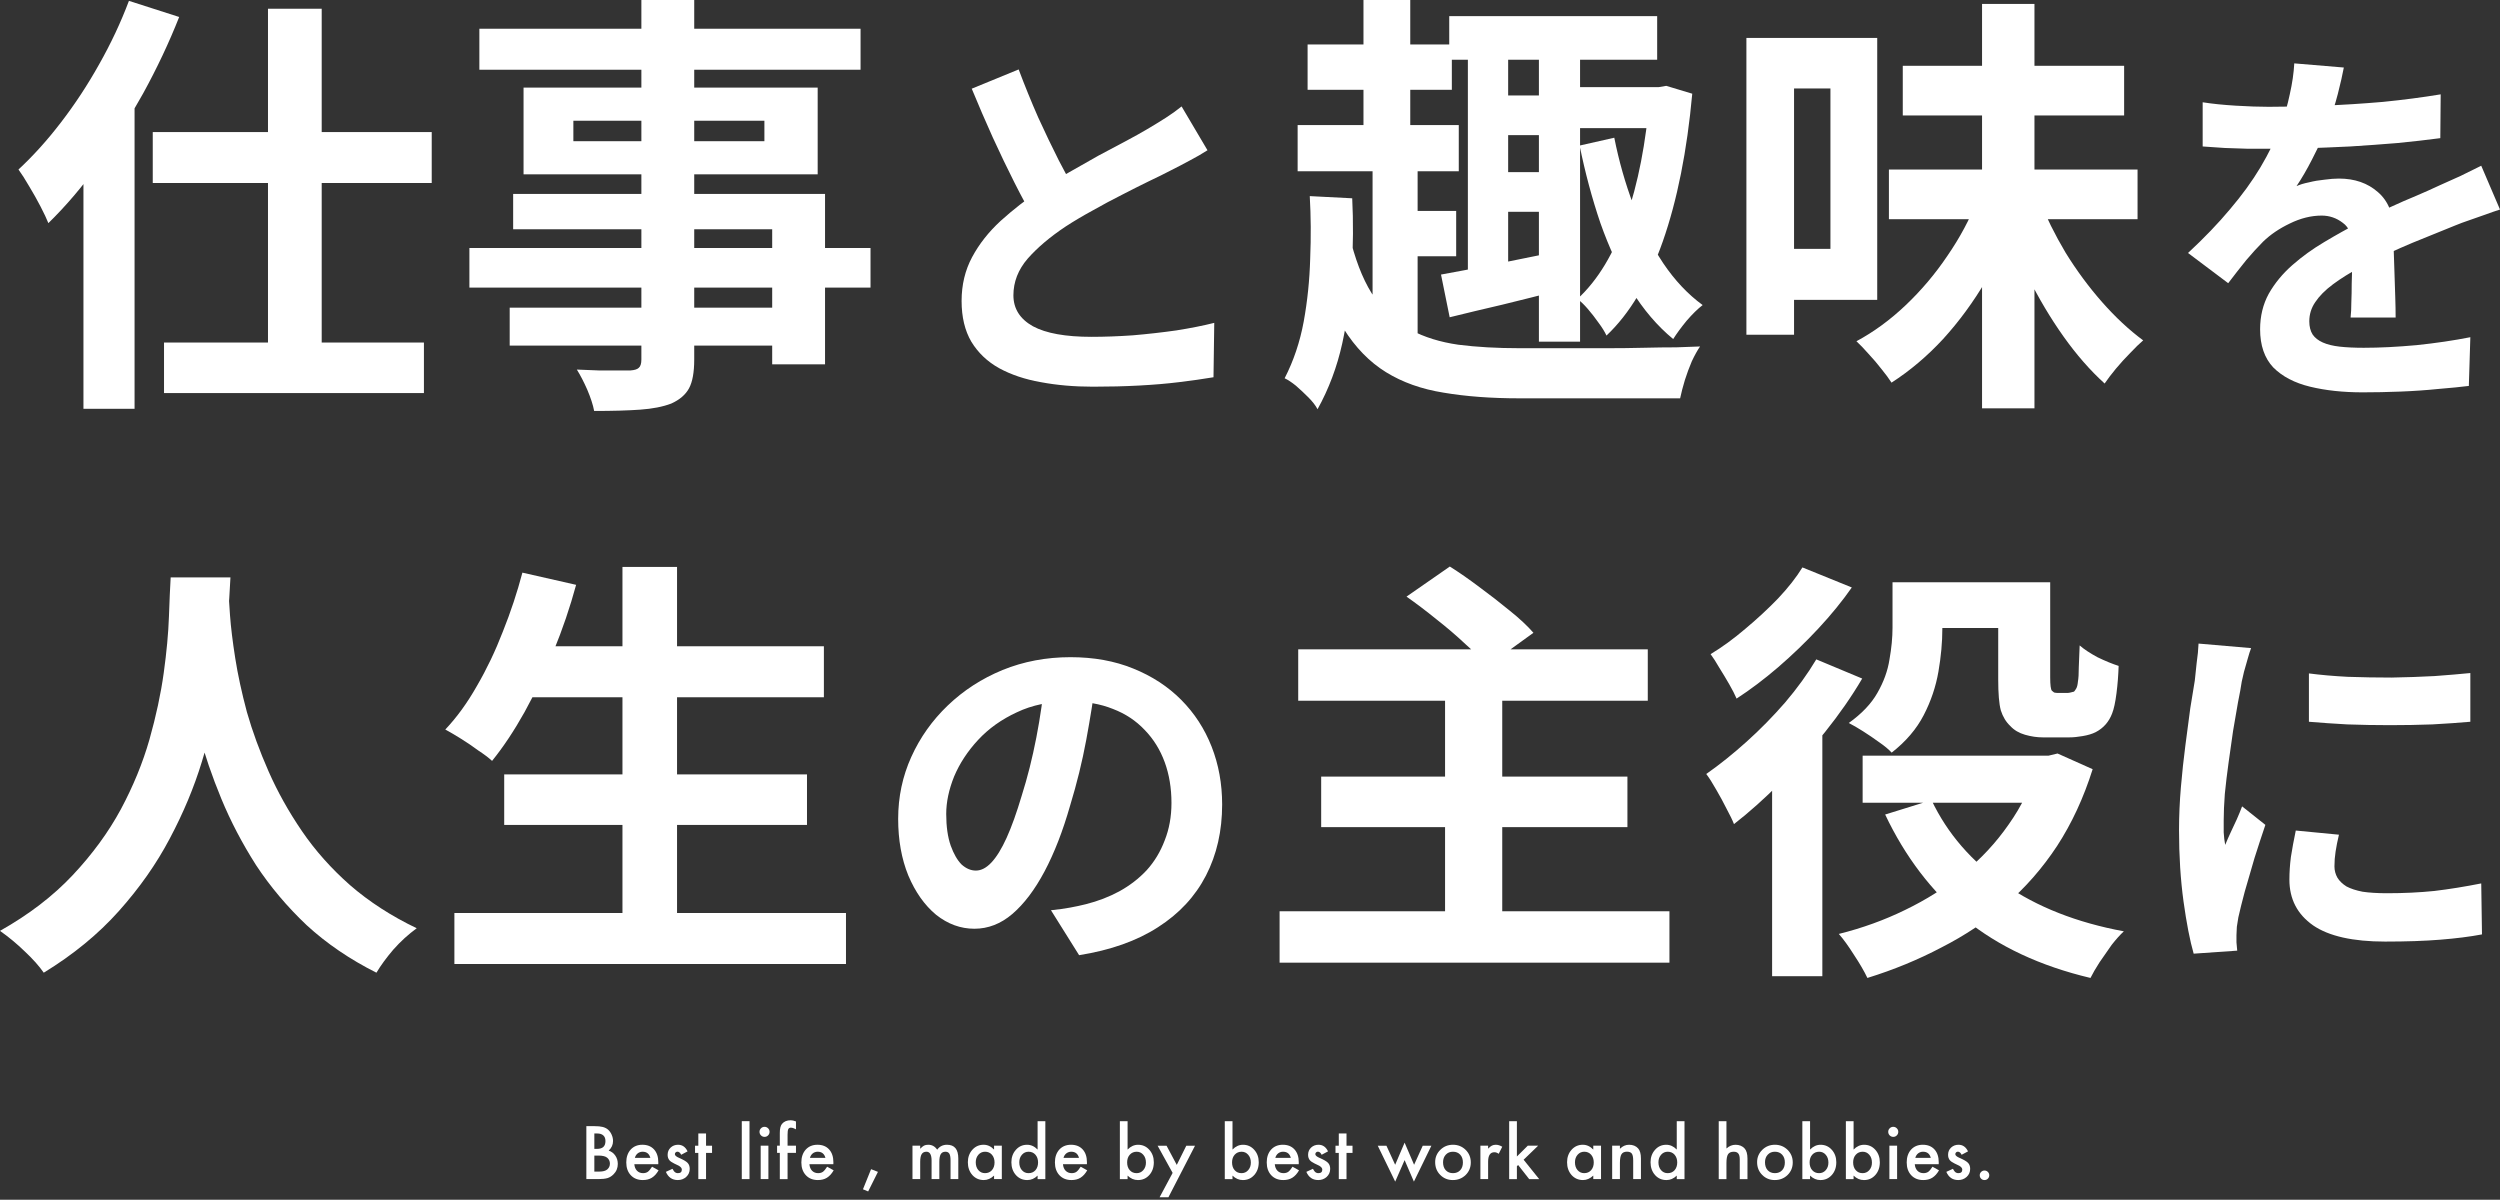
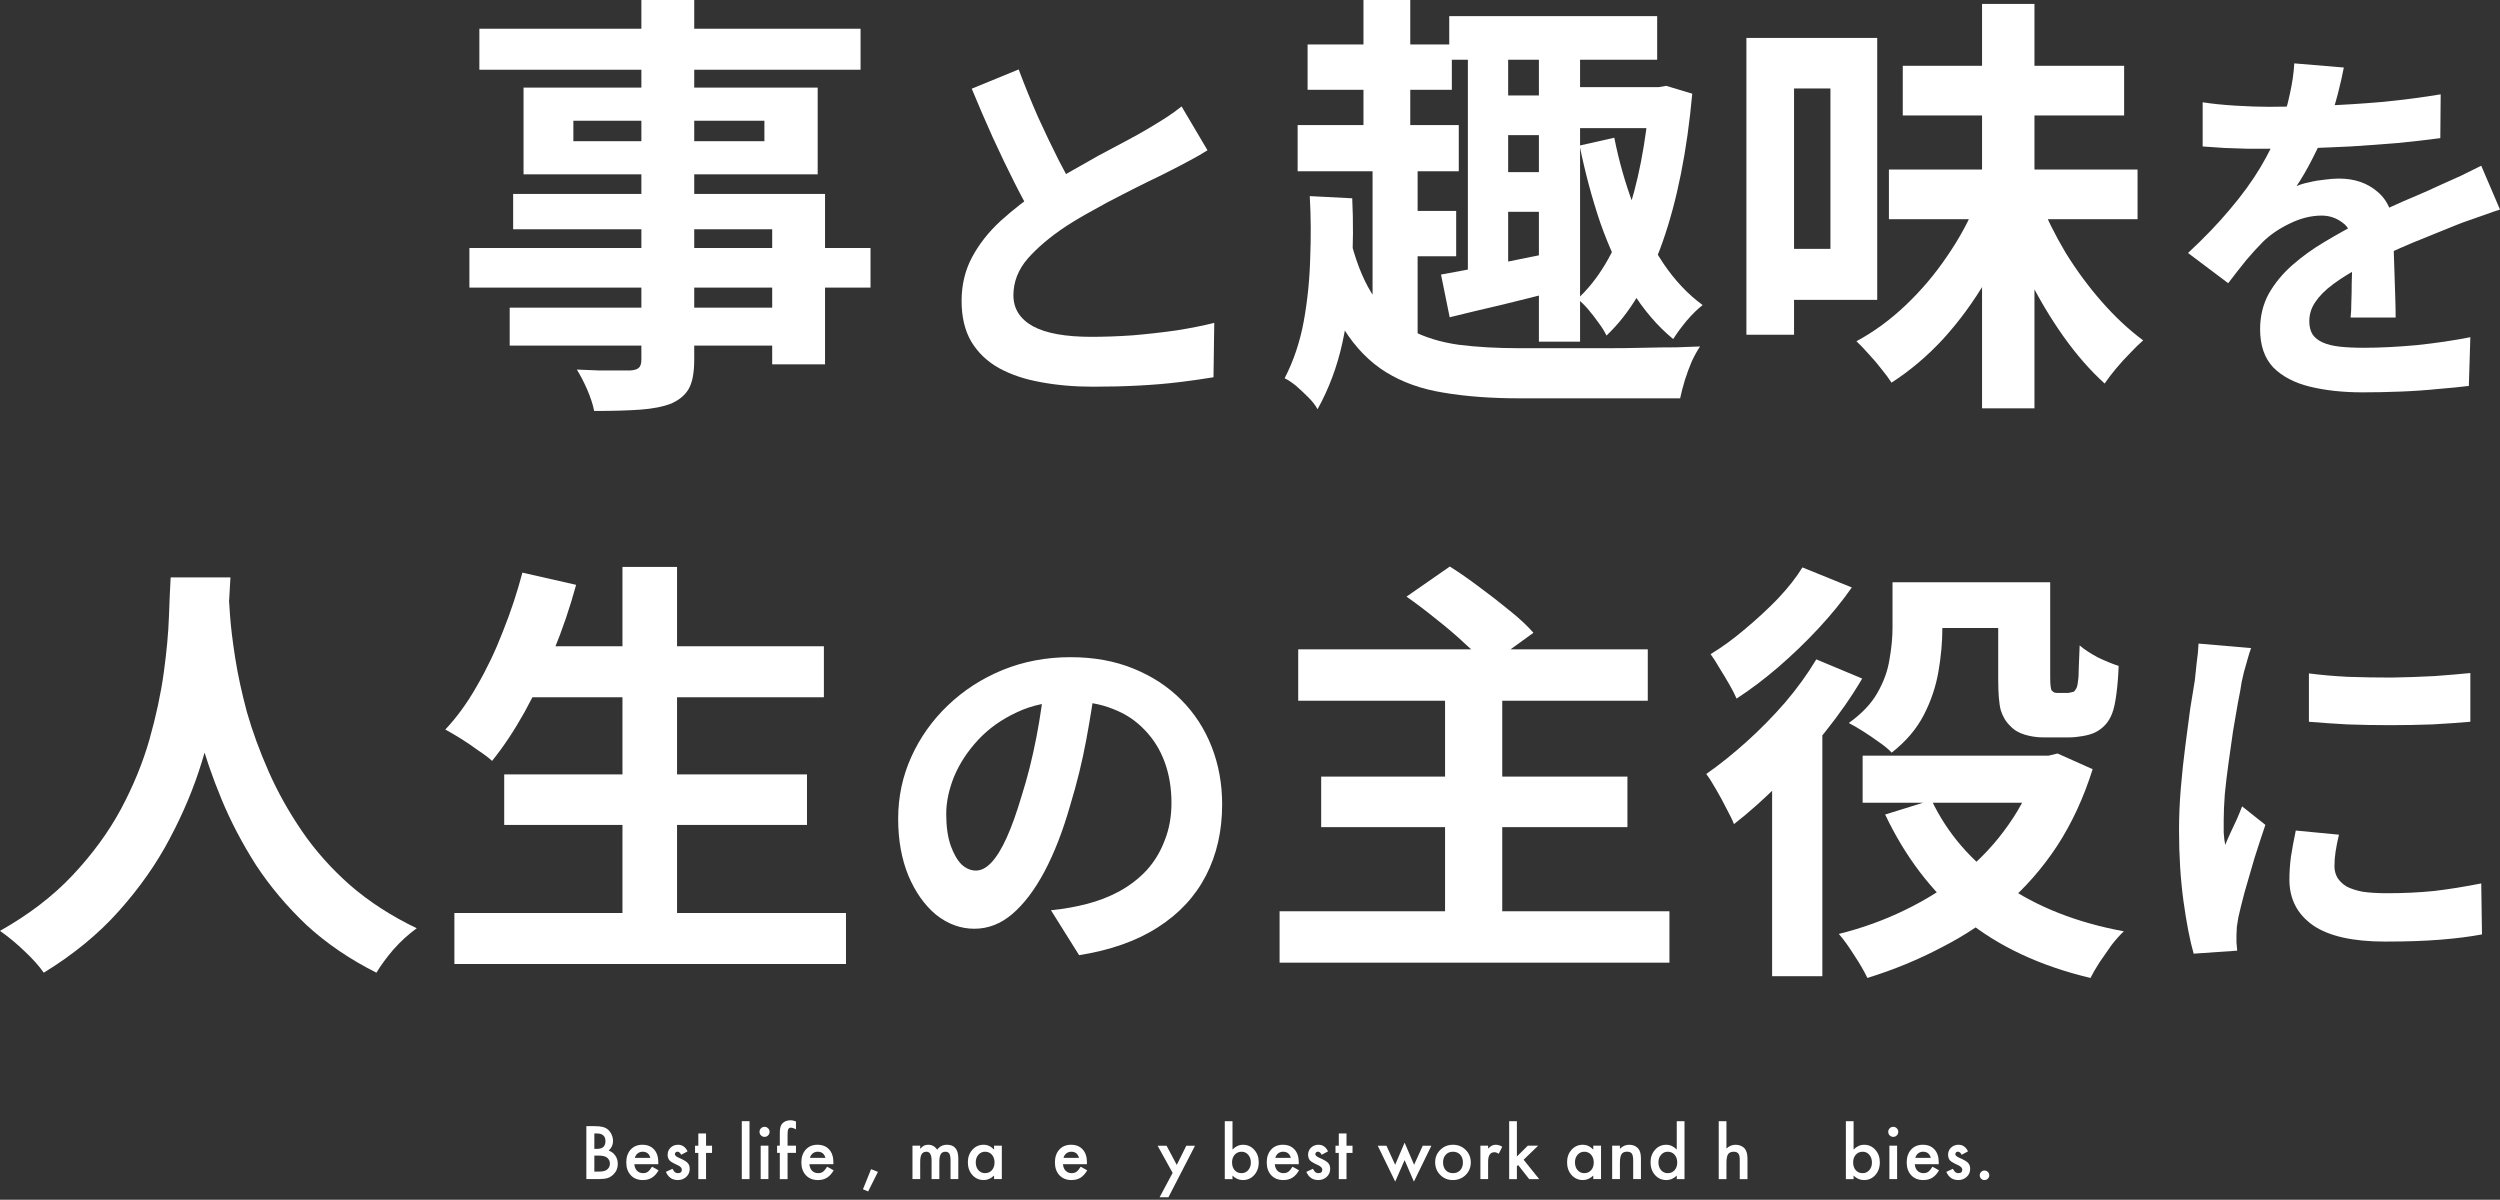
<svg xmlns="http://www.w3.org/2000/svg" width="398" height="191" viewBox="0 0 398 191" fill="none">
  <rect x="0" y="0" width="398" height="191" fill="#333333" stroke="none" />
  <g style="mix-blend-mode:color-burn">
    <path d="M315.173 187.099C315.173 186.895 315.248 186.719 315.397 186.57C315.546 186.42 315.725 186.346 315.932 186.346C316.14 186.346 316.318 186.42 316.467 186.57C316.616 186.719 316.691 186.897 316.691 187.105C316.691 187.316 316.616 187.496 316.467 187.645C316.322 187.791 316.143 187.864 315.932 187.864C315.717 187.864 315.537 187.791 315.391 187.645C315.246 187.5 315.173 187.318 315.173 187.099Z" fill="white" />
  </g>
  <g style="mix-blend-mode:color-burn">
    <path d="M313.306 183.299L312.29 183.84C312.13 183.512 311.932 183.348 311.695 183.348C311.582 183.348 311.486 183.386 311.406 183.463C311.326 183.536 311.286 183.63 311.286 183.747C311.286 183.951 311.522 184.153 311.996 184.353C312.647 184.633 313.086 184.892 313.312 185.128C313.537 185.365 313.65 185.683 313.65 186.084C313.65 186.597 313.461 187.027 313.082 187.372C312.715 187.7 312.27 187.864 311.75 187.864C310.858 187.864 310.226 187.429 309.855 186.559L310.904 186.073C311.049 186.328 311.16 186.49 311.237 186.559C311.386 186.697 311.564 186.766 311.772 186.766C312.187 186.766 312.394 186.577 312.394 186.198C312.394 185.98 312.234 185.776 311.914 185.587C311.79 185.525 311.666 185.465 311.542 185.407C311.419 185.348 311.293 185.288 311.166 185.226C310.809 185.052 310.558 184.877 310.412 184.702C310.226 184.48 310.134 184.194 310.134 183.845C310.134 183.383 310.292 183 310.609 182.698C310.933 182.396 311.326 182.245 311.788 182.245C312.469 182.245 312.975 182.596 313.306 183.299Z" fill="white" />
  </g>
  <g style="mix-blend-mode:color-burn">
    <path d="M308.643 185.341H304.831C304.864 185.778 305.006 186.126 305.257 186.384C305.508 186.639 305.831 186.766 306.224 186.766C306.529 186.766 306.782 186.693 306.983 186.548C307.179 186.402 307.403 186.133 307.654 185.74L308.692 186.318C308.532 186.592 308.362 186.826 308.184 187.023C308.006 187.216 307.814 187.376 307.611 187.503C307.407 187.627 307.187 187.718 306.95 187.776C306.713 187.835 306.457 187.864 306.18 187.864C305.386 187.864 304.749 187.609 304.269 187.099C303.788 186.586 303.548 185.905 303.548 185.057C303.548 184.216 303.781 183.536 304.247 183.015C304.717 182.502 305.339 182.245 306.114 182.245C306.897 182.245 307.516 182.494 307.971 182.993C308.422 183.488 308.648 184.174 308.648 185.052L308.643 185.341ZM307.381 184.336C307.21 183.681 306.797 183.354 306.142 183.354C305.993 183.354 305.852 183.377 305.721 183.425C305.59 183.468 305.47 183.534 305.361 183.621C305.255 183.705 305.164 183.807 305.088 183.927C305.012 184.047 304.953 184.184 304.913 184.336H307.381Z" fill="white" />
  </g>
  <g style="mix-blend-mode:color-burn">
    <path d="M302.019 182.393V187.711H300.791V182.393H302.019ZM300.605 180.181C300.605 179.967 300.683 179.781 300.84 179.624C300.996 179.468 301.184 179.39 301.402 179.39C301.624 179.39 301.814 179.468 301.97 179.624C302.127 179.777 302.205 179.965 302.205 180.187C302.205 180.409 302.127 180.598 301.97 180.755C301.817 180.911 301.63 180.99 301.408 180.99C301.186 180.99 300.996 180.911 300.84 180.755C300.683 180.598 300.605 180.407 300.605 180.181Z" fill="white" />
  </g>
  <g style="mix-blend-mode:color-burn">
    <path d="M295.091 178.49V183.011C295.583 182.502 296.14 182.247 296.762 182.247C297.479 182.247 298.076 182.514 298.553 183.05C299.03 183.581 299.268 184.244 299.268 185.037C299.268 185.856 299.028 186.533 298.548 187.068C298.071 187.6 297.468 187.866 296.74 187.866C296.125 187.866 295.576 187.629 295.091 187.156V187.713H293.863V178.49H295.091ZM298.013 185.092C298.013 184.582 297.874 184.167 297.598 183.847C297.317 183.519 296.966 183.355 296.544 183.355C296.092 183.355 295.725 183.514 295.441 183.83C295.161 184.143 295.02 184.551 295.02 185.053C295.02 185.57 295.159 185.984 295.435 186.293C295.712 186.61 296.076 186.768 296.527 186.768C296.953 186.768 297.306 186.61 297.587 186.293C297.871 185.973 298.013 185.572 298.013 185.092Z" fill="white" />
  </g>
  <g style="mix-blend-mode:color-burn">
-     <path d="M288.162 178.49V183.011C288.654 182.502 289.21 182.247 289.833 182.247C290.55 182.247 291.147 182.514 291.624 183.05C292.101 183.581 292.339 184.244 292.339 185.037C292.339 185.856 292.099 186.533 291.618 187.068C291.142 187.6 290.539 187.866 289.811 187.866C289.196 187.866 288.646 187.629 288.162 187.156V187.713H286.934V178.49H288.162ZM291.083 185.092C291.083 184.582 290.945 184.167 290.668 183.847C290.388 183.519 290.037 183.355 289.615 183.355C289.163 183.355 288.795 183.514 288.512 183.83C288.231 184.143 288.091 184.551 288.091 185.053C288.091 185.57 288.229 185.984 288.506 186.293C288.783 186.61 289.147 186.768 289.598 186.768C290.024 186.768 290.377 186.61 290.657 186.293C290.941 185.973 291.083 185.572 291.083 185.092Z" fill="white" />
-   </g>
+     </g>
  <g style="mix-blend-mode:color-burn">
-     <path d="M279.732 185.013C279.732 184.245 280.007 183.592 280.556 183.053C281.106 182.514 281.776 182.245 282.566 182.245C283.359 182.245 284.033 182.516 284.586 183.059C285.132 183.601 285.405 184.267 285.405 185.057C285.405 185.854 285.13 186.522 284.581 187.061C284.027 187.596 283.348 187.864 282.544 187.864C281.747 187.864 281.079 187.591 280.54 187.045C280.001 186.506 279.732 185.829 279.732 185.013ZM280.988 185.035C280.988 185.567 281.13 185.987 281.414 186.297C281.705 186.61 282.089 186.766 282.566 186.766C283.046 186.766 283.43 186.612 283.718 186.302C284.005 185.993 284.149 185.58 284.149 185.063C284.149 184.546 284.005 184.133 283.718 183.823C283.427 183.51 283.043 183.354 282.566 183.354C282.096 183.354 281.716 183.51 281.424 183.823C281.133 184.136 280.988 184.54 280.988 185.035Z" fill="white" />
-   </g>
+     </g>
  <g style="mix-blend-mode:color-burn">
    <path d="M273.622 178.49H274.85V182.837C275.287 182.443 275.769 182.247 276.297 182.247C276.898 182.247 277.378 182.442 277.739 182.831C278.045 183.17 278.197 183.71 278.197 184.453V187.713H276.969V184.568C276.969 184.142 276.892 183.834 276.74 183.645C276.59 183.452 276.348 183.355 276.013 183.355C275.584 183.355 275.282 183.488 275.107 183.754C274.936 184.023 274.85 184.486 274.85 185.141V187.713H273.622V178.49Z" fill="white" />
  </g>
  <g style="mix-blend-mode:color-burn">
    <path d="M266.939 178.49H268.173V187.713H266.939V187.156C266.455 187.629 265.907 187.866 265.296 187.866C264.567 187.866 263.963 187.6 263.483 187.068C263.006 186.526 262.767 185.849 262.767 185.037C262.767 184.244 263.006 183.581 263.483 183.05C263.956 182.514 264.551 182.247 265.268 182.247C265.891 182.247 266.448 182.502 266.939 183.011V178.49ZM264.023 185.037C264.023 185.547 264.16 185.962 264.433 186.282C264.713 186.606 265.066 186.768 265.492 186.768C265.947 186.768 266.315 186.611 266.595 186.298C266.875 185.974 267.015 185.563 267.015 185.064C267.015 184.566 266.875 184.154 266.595 183.83C266.315 183.514 265.951 183.355 265.503 183.355C265.081 183.355 264.728 183.516 264.444 183.836C264.163 184.16 264.023 184.56 264.023 185.037Z" fill="white" />
  </g>
  <g style="mix-blend-mode:color-burn">
    <path d="M256.657 182.393H257.891V182.884C258.321 182.458 258.805 182.245 259.344 182.245C259.963 182.245 260.445 182.44 260.791 182.829C261.089 183.161 261.238 183.701 261.238 184.451V187.711H260.004V184.74C260.004 184.216 259.932 183.854 259.786 183.654C259.644 183.45 259.386 183.348 259.011 183.348C258.603 183.348 258.314 183.483 258.142 183.752C257.975 184.018 257.891 184.482 257.891 185.145V187.711H256.657V182.393Z" fill="white" />
  </g>
  <g style="mix-blend-mode:color-burn">
    <path d="M253.65 182.393H254.884V187.711H253.65V187.154C253.144 187.627 252.599 187.864 252.017 187.864C251.282 187.864 250.674 187.598 250.193 187.067C249.716 186.524 249.478 185.847 249.478 185.035C249.478 184.238 249.716 183.574 250.193 183.042C250.67 182.511 251.267 182.245 251.984 182.245C252.603 182.245 253.158 182.5 253.65 183.01V182.393ZM250.734 185.035C250.734 185.545 250.87 185.96 251.143 186.28C251.424 186.604 251.777 186.766 252.203 186.766C252.658 186.766 253.025 186.61 253.306 186.297C253.586 185.973 253.726 185.561 253.726 185.063C253.726 184.564 253.586 184.153 253.306 183.829C253.025 183.512 252.661 183.354 252.214 183.354C251.791 183.354 251.438 183.514 251.154 183.834C250.874 184.158 250.734 184.558 250.734 185.035Z" fill="white" />
  </g>
  <g style="mix-blend-mode:color-burn">
    <path d="M241.489 178.49V184.114L243.22 182.394H244.869L242.559 184.628L245.038 187.713H243.444L241.685 185.468L241.489 185.665V187.713H240.26V178.49H241.489Z" fill="white" />
  </g>
  <g style="mix-blend-mode:color-burn">
    <path d="M235.68 182.393H236.908V182.868C237.134 182.631 237.334 182.469 237.509 182.382C237.687 182.291 237.898 182.245 238.142 182.245C238.466 182.245 238.805 182.351 239.158 182.562L238.595 183.687C238.363 183.519 238.135 183.435 237.913 183.435C237.243 183.435 236.908 183.941 236.908 184.953V187.711H235.68V182.393Z" fill="white" />
  </g>
  <g style="mix-blend-mode:color-burn">
    <path d="M228.478 185.013C228.478 184.245 228.753 183.592 229.302 183.053C229.852 182.514 230.522 182.245 231.312 182.245C232.105 182.245 232.779 182.516 233.332 183.059C233.878 183.601 234.151 184.267 234.151 185.057C234.151 185.854 233.876 186.522 233.327 187.061C232.773 187.596 232.094 187.864 231.29 187.864C230.493 187.864 229.825 187.591 229.286 187.045C228.747 186.506 228.478 185.829 228.478 185.013ZM229.734 185.035C229.734 185.567 229.876 185.987 230.16 186.297C230.451 186.61 230.835 186.766 231.312 186.766C231.792 186.766 232.176 186.612 232.464 186.302C232.752 185.993 232.895 185.58 232.895 185.063C232.895 184.546 232.752 184.133 232.464 183.823C232.173 183.51 231.789 183.354 231.312 183.354C230.842 183.354 230.462 183.51 230.171 183.823C229.879 184.136 229.734 184.54 229.734 185.035Z" fill="white" />
  </g>
  <g style="mix-blend-mode:color-burn">
    <path d="M220.719 182.397L222.111 185.433L223.613 181.911L225.125 185.433L226.501 182.397H227.877L225.093 188.114L223.613 184.69L222.117 188.114L219.338 182.397H220.719Z" fill="white" />
  </g>
  <g style="mix-blend-mode:color-burn">
    <path d="M214.364 183.543V187.715H213.136V183.543H212.611V182.397H213.136V180.447H214.364V182.397H215.32V183.543H214.364Z" fill="white" />
  </g>
  <g style="mix-blend-mode:color-burn">
    <path d="M211.421 183.299L210.405 183.84C210.245 183.512 210.047 183.348 209.81 183.348C209.697 183.348 209.601 183.386 209.521 183.463C209.44 183.536 209.4 183.63 209.4 183.747C209.4 183.951 209.637 184.153 210.11 184.353C210.762 184.633 211.2 184.892 211.426 185.128C211.652 185.365 211.765 185.683 211.765 186.084C211.765 186.597 211.575 187.027 211.197 187.372C210.829 187.7 210.385 187.864 209.865 187.864C208.973 187.864 208.341 187.429 207.97 186.559L209.018 186.073C209.164 186.328 209.275 186.49 209.351 186.559C209.5 186.697 209.679 186.766 209.886 186.766C210.301 186.766 210.509 186.577 210.509 186.198C210.509 185.98 210.349 185.776 210.028 185.587C209.905 185.525 209.781 185.465 209.657 185.407C209.533 185.348 209.408 185.288 209.28 185.226C208.924 185.052 208.672 184.877 208.527 184.702C208.341 184.48 208.248 184.194 208.248 183.845C208.248 183.383 208.407 183 208.723 182.698C209.047 182.396 209.44 182.245 209.903 182.245C210.583 182.245 211.089 182.596 211.421 183.299Z" fill="white" />
  </g>
  <g style="mix-blend-mode:color-burn">
    <path d="M206.758 185.341H202.947C202.98 185.778 203.122 186.126 203.373 186.384C203.624 186.639 203.946 186.766 204.339 186.766C204.645 186.766 204.898 186.693 205.098 186.548C205.295 186.402 205.519 186.133 205.77 185.74L206.807 186.318C206.647 186.592 206.478 186.826 206.299 187.023C206.121 187.216 205.93 187.376 205.726 187.503C205.522 187.627 205.302 187.718 205.065 187.776C204.829 187.835 204.572 187.864 204.296 187.864C203.502 187.864 202.865 187.609 202.384 187.099C201.904 186.586 201.664 185.905 201.664 185.057C201.664 184.216 201.897 183.536 202.363 183.015C202.832 182.502 203.455 182.245 204.23 182.245C205.013 182.245 205.631 182.494 206.086 182.993C206.538 183.488 206.764 184.174 206.764 185.052L206.758 185.341ZM205.497 184.336C205.326 183.681 204.913 183.354 204.257 183.354C204.108 183.354 203.968 183.377 203.837 183.425C203.706 183.468 203.586 183.534 203.476 183.621C203.371 183.705 203.28 183.807 203.203 183.927C203.127 184.047 203.069 184.184 203.029 184.336H205.497Z" fill="white" />
  </g>
  <g style="mix-blend-mode:color-burn">
    <path d="M196.214 178.49V183.011C196.705 182.502 197.262 182.247 197.885 182.247C198.602 182.247 199.199 182.514 199.676 183.05C200.153 183.581 200.391 184.244 200.391 185.037C200.391 185.856 200.151 186.533 199.67 187.068C199.193 187.6 198.591 187.866 197.863 187.866C197.248 187.866 196.698 187.629 196.214 187.156V187.713H194.985V178.49H196.214ZM199.135 185.092C199.135 184.582 198.997 184.167 198.72 183.847C198.44 183.519 198.089 183.355 197.666 183.355C197.215 183.355 196.847 183.514 196.563 183.83C196.283 184.143 196.143 184.551 196.143 185.053C196.143 185.57 196.281 185.984 196.558 186.293C196.834 186.61 197.198 186.768 197.65 186.768C198.076 186.768 198.429 186.61 198.709 186.293C198.993 185.973 199.135 185.572 199.135 185.092Z" fill="white" />
  </g>
  <g style="mix-blend-mode:color-burn">
    <path d="M186.682 186.726L184.29 182.396H185.715L187.342 185.454L188.86 182.396H190.247L186.01 190.609H184.607L186.682 186.726Z" fill="white" />
  </g>
  <g style="mix-blend-mode:color-burn">
-     <path d="M179.512 178.49V183.011C180.003 182.502 180.56 182.247 181.183 182.247C181.9 182.247 182.497 182.514 182.974 183.05C183.451 183.581 183.689 184.244 183.689 185.037C183.689 185.856 183.449 186.533 182.968 187.068C182.491 187.6 181.889 187.866 181.161 187.866C180.546 187.866 179.996 187.629 179.512 187.156V187.713H178.283V178.49H179.512ZM182.433 185.092C182.433 184.582 182.295 184.167 182.018 183.847C181.738 183.519 181.387 183.355 180.964 183.355C180.513 183.355 180.145 183.514 179.861 183.83C179.581 184.143 179.441 184.551 179.441 185.053C179.441 185.57 179.579 185.984 179.856 186.293C180.133 186.61 180.497 186.768 180.948 186.768C181.374 186.768 181.727 186.61 182.007 186.293C182.291 185.973 182.433 185.572 182.433 185.092Z" fill="white" />
-   </g>
+     </g>
  <g style="mix-blend-mode:color-burn">
    <path d="M173.037 185.341H169.226C169.258 185.778 169.4 186.126 169.652 186.384C169.903 186.639 170.225 186.766 170.618 186.766C170.924 186.766 171.177 186.693 171.377 186.548C171.574 186.402 171.798 186.133 172.049 185.74L173.086 186.318C172.926 186.592 172.757 186.826 172.578 187.023C172.4 187.216 172.209 187.376 172.005 187.503C171.801 187.627 171.581 187.718 171.344 187.776C171.108 187.835 170.851 187.864 170.574 187.864C169.781 187.864 169.144 187.609 168.663 187.099C168.183 186.586 167.943 185.905 167.943 185.057C167.943 184.216 168.176 183.536 168.641 183.015C169.111 182.502 169.734 182.245 170.509 182.245C171.292 182.245 171.91 182.494 172.365 182.993C172.817 183.488 173.042 184.174 173.042 185.052L173.037 185.341ZM171.776 184.336C171.605 183.681 171.191 183.354 170.536 183.354C170.387 183.354 170.247 183.377 170.116 183.425C169.985 183.468 169.865 183.534 169.755 183.621C169.65 183.705 169.559 183.807 169.482 183.927C169.406 184.047 169.348 184.184 169.308 184.336H171.776Z" fill="white" />
  </g>
  <g style="mix-blend-mode:color-burn">
-     <path d="M165.185 178.49H166.419V187.713H165.185V187.156C164.701 187.629 164.153 187.866 163.541 187.866C162.813 187.866 162.209 187.6 161.729 187.068C161.252 186.526 161.013 185.849 161.013 185.037C161.013 184.244 161.252 183.581 161.729 183.05C162.202 182.514 162.797 182.247 163.514 182.247C164.137 182.247 164.694 182.502 165.185 183.011V178.49ZM162.269 185.037C162.269 185.547 162.406 185.962 162.679 186.282C162.959 186.606 163.312 186.768 163.738 186.768C164.193 186.768 164.561 186.611 164.841 186.298C165.121 185.974 165.261 185.563 165.261 185.064C165.261 184.566 165.121 184.154 164.841 183.83C164.561 183.514 164.197 183.355 163.749 183.355C163.327 183.355 162.974 183.516 162.69 183.836C162.409 184.16 162.269 184.56 162.269 185.037Z" fill="white" />
-   </g>
+     </g>
  <g style="mix-blend-mode:color-burn">
    <path d="M158.256 182.393H159.49V187.711H158.256V187.154C157.75 187.627 157.205 187.864 156.623 187.864C155.888 187.864 155.28 187.598 154.799 187.067C154.322 186.524 154.084 185.847 154.084 185.035C154.084 184.238 154.322 183.574 154.799 183.042C155.276 182.511 155.873 182.245 156.59 182.245C157.209 182.245 157.764 182.5 158.256 183.01V182.393ZM155.34 185.035C155.34 185.545 155.476 185.96 155.749 186.28C156.03 186.604 156.383 186.766 156.809 186.766C157.264 186.766 157.631 186.61 157.912 186.297C158.192 185.973 158.332 185.561 158.332 185.063C158.332 184.564 158.192 184.153 157.912 183.829C157.631 183.512 157.267 183.354 156.82 183.354C156.397 183.354 156.044 183.514 155.76 183.834C155.48 184.158 155.34 184.558 155.34 185.035Z" fill="white" />
  </g>
  <g style="mix-blend-mode:color-burn">
    <path d="M145.266 182.393H146.495V182.884C146.732 182.636 146.934 182.469 147.101 182.382C147.279 182.291 147.503 182.245 147.773 182.245C148.373 182.245 148.848 182.507 149.198 183.031C149.584 182.507 150.106 182.245 150.765 182.245C151.963 182.245 152.561 182.971 152.561 184.424V187.711H151.327V184.757C151.327 184.247 151.265 183.887 151.142 183.676C151.014 183.461 150.805 183.354 150.514 183.354C150.175 183.354 149.928 183.481 149.771 183.736C149.618 183.991 149.542 184.4 149.542 184.964V187.711H148.308V184.773C148.308 183.827 148.035 183.354 147.489 183.354C147.143 183.354 146.89 183.483 146.73 183.741C146.573 184 146.495 184.407 146.495 184.964V187.711H145.266V182.393Z" fill="white" />
  </g>
  <g style="mix-blend-mode:color-burn">
    <path d="M138.676 186.134L139.768 186.56L138.212 189.678L137.382 189.334L138.676 186.134Z" fill="white" />
  </g>
  <g style="mix-blend-mode:color-burn">
    <path d="M132.671 185.341H128.859C128.892 185.778 129.034 186.126 129.285 186.384C129.537 186.639 129.859 186.766 130.252 186.766C130.558 186.766 130.811 186.693 131.011 186.548C131.207 186.402 131.431 186.133 131.682 185.74L132.72 186.318C132.56 186.592 132.39 186.826 132.212 187.023C132.034 187.216 131.843 187.376 131.639 187.503C131.435 187.627 131.215 187.718 130.978 187.776C130.741 187.835 130.485 187.864 130.208 187.864C129.415 187.864 128.778 187.609 128.297 187.099C127.817 186.586 127.576 185.905 127.576 185.057C127.576 184.216 127.809 183.536 128.275 183.015C128.745 182.502 129.367 182.245 130.143 182.245C130.925 182.245 131.544 182.494 131.999 182.993C132.451 183.488 132.676 184.174 132.676 185.052L132.671 185.341ZM131.409 184.336C131.238 183.681 130.825 183.354 130.17 183.354C130.021 183.354 129.881 183.377 129.75 183.425C129.618 183.468 129.498 183.534 129.389 183.621C129.284 183.705 129.193 183.807 129.116 183.927C129.04 184.047 128.981 184.184 128.941 184.336H131.409Z" fill="white" />
  </g>
  <g style="mix-blend-mode:color-burn">
    <path d="M125.381 183.541V187.713H124.147V183.541H123.711V182.394H124.147V180.341C124.147 179.671 124.264 179.198 124.497 178.922C124.817 178.536 125.283 178.343 125.895 178.343C126.113 178.343 126.388 178.406 126.719 178.534V179.79L126.594 179.724C126.328 179.59 126.11 179.522 125.938 179.522C125.72 179.522 125.573 179.6 125.496 179.757C125.42 179.91 125.381 180.205 125.381 180.642V182.394H126.719V183.541H125.381Z" fill="white" />
  </g>
  <g style="mix-blend-mode:color-burn">
    <path d="M122.329 182.393V187.711H121.101V182.393H122.329ZM120.915 180.181C120.915 179.967 120.993 179.781 121.15 179.624C121.306 179.468 121.494 179.39 121.712 179.39C121.934 179.39 122.124 179.468 122.28 179.624C122.437 179.777 122.515 179.965 122.515 180.187C122.515 180.409 122.437 180.598 122.28 180.755C122.127 180.911 121.94 180.99 121.718 180.99C121.496 180.99 121.306 180.911 121.15 180.755C120.993 180.598 120.915 180.407 120.915 180.181Z" fill="white" />
  </g>
  <g style="mix-blend-mode:color-burn">
    <path d="M119.321 178.49V187.713H118.092V178.49H119.321Z" fill="white" />
  </g>
  <g style="mix-blend-mode:color-burn">
    <path d="M112.402 183.543V187.715H111.174V183.543H110.65V182.397H111.174V180.447H112.402V182.397H113.358V183.543H112.402Z" fill="white" />
  </g>
  <g style="mix-blend-mode:color-burn">
    <path d="M109.46 183.299L108.444 183.84C108.284 183.512 108.086 183.348 107.849 183.348C107.736 183.348 107.64 183.386 107.56 183.463C107.48 183.536 107.439 183.63 107.439 183.747C107.439 183.951 107.676 184.153 108.149 184.353C108.801 184.633 109.24 184.892 109.465 185.128C109.691 185.365 109.804 185.683 109.804 186.084C109.804 186.597 109.614 187.027 109.236 187.372C108.868 187.7 108.424 187.864 107.904 187.864C107.012 187.864 106.38 187.429 106.009 186.559L107.057 186.073C107.203 186.328 107.314 186.49 107.39 186.559C107.54 186.697 107.718 186.766 107.925 186.766C108.34 186.766 108.548 186.577 108.548 186.198C108.548 185.98 108.388 185.776 108.067 185.587C107.944 185.525 107.82 185.465 107.696 185.407C107.572 185.348 107.447 185.288 107.319 185.226C106.963 185.052 106.711 184.877 106.566 184.702C106.38 184.48 106.287 184.194 106.287 183.845C106.287 183.383 106.446 183 106.762 182.698C107.086 182.396 107.48 182.245 107.942 182.245C108.623 182.245 109.129 182.596 109.46 183.299Z" fill="white" />
  </g>
  <g style="mix-blend-mode:color-burn">
    <path d="M104.797 185.341H100.986C101.019 185.778 101.161 186.126 101.412 186.384C101.663 186.639 101.985 186.766 102.378 186.766C102.684 186.766 102.937 186.693 103.137 186.548C103.334 186.402 103.558 186.133 103.809 185.74L104.846 186.318C104.686 186.592 104.517 186.826 104.339 187.023C104.16 187.216 103.969 187.376 103.765 187.503C103.561 187.627 103.341 187.718 103.105 187.776C102.868 187.835 102.611 187.864 102.335 187.864C101.541 187.864 100.904 187.609 100.424 187.099C99.943 186.586 99.703 185.905 99.703 185.057C99.703 184.216 99.936 183.536 100.402 183.015C100.871 182.502 101.494 182.245 102.269 182.245C103.052 182.245 103.671 182.494 104.126 182.993C104.577 183.488 104.803 184.174 104.803 185.052L104.797 185.341ZM103.536 184.336C103.365 183.681 102.952 183.354 102.296 183.354C102.147 183.354 102.007 183.377 101.876 183.425C101.745 183.468 101.625 183.534 101.516 183.621C101.41 183.705 101.319 183.807 101.243 183.927C101.166 184.047 101.108 184.184 101.068 184.336H103.536Z" fill="white" />
  </g>
  <g style="mix-blend-mode:color-burn">
    <path d="M93.347 187.712V179.282H94.614C95.178 179.282 95.628 179.325 95.963 179.413C96.301 179.5 96.587 179.648 96.82 179.855C97.056 180.07 97.244 180.337 97.382 180.658C97.524 180.982 97.595 181.309 97.595 181.641C97.595 182.245 97.364 182.756 96.902 183.175C97.35 183.328 97.703 183.595 97.961 183.978C98.223 184.356 98.354 184.797 98.354 185.299C98.354 185.958 98.121 186.515 97.655 186.97C97.375 187.25 97.06 187.445 96.711 187.554C96.329 187.66 95.85 187.712 95.275 187.712H93.347ZM94.619 182.902H95.018C95.491 182.902 95.837 182.798 96.055 182.591C96.278 182.38 96.388 182.07 96.388 181.662C96.388 181.266 96.276 180.965 96.05 180.761C95.824 180.554 95.497 180.45 95.067 180.45H94.619V182.902ZM94.619 186.517H95.406C95.981 186.517 96.403 186.404 96.672 186.178C96.956 185.934 97.098 185.625 97.098 185.25C97.098 184.886 96.962 184.58 96.689 184.332C96.423 184.089 95.948 183.967 95.264 183.967H94.619V186.517Z" fill="white" />
  </g>
  <path d="M367.58 107.208C369.413 107.448 371.465 107.629 373.736 107.749C376.047 107.829 378.378 107.869 380.729 107.869C383.119 107.829 385.41 107.749 387.602 107.629C389.793 107.468 391.686 107.308 393.279 107.148V114.904C391.447 115.065 389.434 115.205 387.243 115.325C385.052 115.405 382.8 115.446 380.489 115.446C378.179 115.446 375.907 115.405 373.676 115.325C371.485 115.205 369.453 115.065 367.58 114.904V107.208ZM372.361 132.883C372.122 133.885 371.943 134.787 371.823 135.589C371.704 136.351 371.644 137.132 371.644 137.934C371.644 138.575 371.803 139.177 372.122 139.738C372.441 140.259 372.919 140.72 373.557 141.121C374.234 141.482 375.091 141.762 376.127 141.963C377.202 142.123 378.497 142.203 380.011 142.203C382.681 142.203 385.191 142.083 387.542 141.842C389.893 141.562 392.383 141.161 395.013 140.64L395.132 148.757C393.22 149.118 391.008 149.399 388.498 149.599C386.028 149.8 383.099 149.9 379.713 149.9C374.573 149.9 370.748 149.038 368.237 147.314C365.727 145.55 364.472 143.125 364.472 140.039C364.472 138.876 364.552 137.673 364.711 136.431C364.91 135.148 365.169 133.745 365.488 132.222L372.361 132.883ZM358.376 103.179C358.217 103.58 358.037 104.141 357.838 104.863C357.639 105.584 357.44 106.286 357.24 106.967C357.081 107.649 356.961 108.17 356.882 108.531C356.762 109.372 356.563 110.475 356.284 111.838C356.045 113.161 355.786 114.664 355.507 116.347C355.268 117.991 355.029 119.675 354.79 121.398C354.551 123.122 354.352 124.786 354.192 126.389C354.073 127.993 354.013 129.396 354.013 130.598C354.013 131.159 354.013 131.801 354.013 132.522C354.053 133.244 354.133 133.905 354.252 134.507C354.531 133.825 354.83 133.144 355.149 132.462C355.467 131.781 355.786 131.099 356.105 130.418C356.424 129.696 356.702 129.015 356.942 128.373L360.647 131.32C360.089 132.963 359.512 134.727 358.914 136.611C358.356 138.495 357.838 140.279 357.36 141.963C356.922 143.606 356.583 144.969 356.344 146.052C356.264 146.492 356.185 146.994 356.105 147.555C356.065 148.116 356.045 148.557 356.045 148.878C356.045 149.198 356.045 149.579 356.045 150.02C356.085 150.501 356.125 150.942 356.165 151.343L349.232 151.824C348.634 149.739 348.096 146.974 347.618 143.526C347.14 140.039 346.901 136.25 346.901 132.162C346.901 129.917 347.001 127.632 347.2 125.307C347.399 122.982 347.638 120.757 347.917 118.632C348.196 116.468 348.455 114.503 348.694 112.74C348.973 110.976 349.212 109.513 349.411 108.35C349.491 107.508 349.59 106.566 349.71 105.524C349.869 104.442 349.969 103.42 350.009 102.458L358.376 103.179Z" fill="white" />
  <path d="M305.083 92.692H323.012V99.977H305.083V92.692ZM296.531 120.305H327.357V127.798H296.531V120.305ZM318.116 92.692H326.391V107.817C326.391 109.066 326.483 109.783 326.667 109.968C326.759 110.06 326.874 110.153 327.012 110.245C327.196 110.291 327.38 110.315 327.564 110.315C327.748 110.315 327.978 110.315 328.253 110.315C328.575 110.315 328.874 110.315 329.15 110.315C329.288 110.315 329.449 110.291 329.633 110.245C329.863 110.199 330.046 110.153 330.184 110.106C330.276 110.014 330.391 109.852 330.529 109.621C330.667 109.389 330.759 109.019 330.805 108.511C330.897 108.002 330.943 107.239 330.943 106.221C330.989 105.204 331.035 104.047 331.081 102.752C331.77 103.353 332.713 103.978 333.908 104.625C335.15 105.227 336.276 105.689 337.287 106.013C337.241 107.493 337.126 108.95 336.943 110.384C336.759 111.818 336.529 112.882 336.253 113.575C335.747 114.917 334.874 115.911 333.632 116.559C333.081 116.836 332.391 117.044 331.564 117.183C330.782 117.322 330.069 117.391 329.426 117.391C329.012 117.391 328.529 117.391 327.978 117.391C327.472 117.391 326.966 117.391 326.46 117.391C326.001 117.391 325.587 117.391 325.219 117.391C324.3 117.391 323.357 117.253 322.392 116.975C321.426 116.698 320.645 116.235 320.047 115.587C319.357 114.94 318.852 114.107 318.53 113.09C318.254 112.072 318.116 110.43 318.116 108.164V92.692ZM324.461 120.305H326.116L327.564 119.958L333.15 122.456C331.724 126.989 329.84 131.059 327.495 134.667C325.15 138.229 322.415 141.351 319.288 144.033C316.208 146.67 312.806 148.936 309.082 150.833C305.404 152.775 301.474 154.394 297.29 155.689C296.784 154.625 296.072 153.4 295.152 152.012C294.279 150.625 293.474 149.514 292.739 148.682C296.462 147.757 299.979 146.485 303.29 144.866C306.646 143.247 309.726 141.304 312.53 139.038C315.335 136.772 317.748 134.181 319.771 131.267C321.84 128.353 323.403 125.139 324.461 121.624V120.305ZM307.496 127.382C310.025 132.701 313.887 137.165 319.082 140.773C324.277 144.38 330.621 146.878 338.115 148.266C337.517 148.821 336.874 149.538 336.184 150.416C335.54 151.341 334.897 152.267 334.253 153.192C333.655 154.117 333.173 154.949 332.805 155.689C324.805 153.793 318.139 150.671 312.806 146.323C307.519 141.929 303.29 136.378 300.117 129.672L307.496 127.382ZM301.29 92.692H309.22V100.116C309.22 102.243 309.013 104.51 308.6 106.915C308.186 109.32 307.404 111.633 306.255 113.853C305.106 116.073 303.405 118.062 301.152 119.82C300.692 119.311 300.025 118.756 299.152 118.155C298.324 117.553 297.474 116.975 296.6 116.42C295.727 115.865 294.968 115.426 294.325 115.102C296.393 113.622 297.911 112.026 298.876 110.315C299.888 108.557 300.531 106.776 300.807 104.972C301.129 103.168 301.29 101.48 301.29 99.907V92.692ZM289.153 104.972L296.462 108.025C294.807 110.846 292.83 113.691 290.532 116.559C288.279 119.38 285.911 122.063 283.429 124.607C280.946 127.105 278.487 129.302 276.05 131.198C275.82 130.597 275.429 129.787 274.878 128.77C274.372 127.752 273.82 126.735 273.223 125.717C272.625 124.653 272.096 123.821 271.636 123.219C273.751 121.739 275.889 120.028 278.05 118.085C280.211 116.143 282.256 114.061 284.187 111.841C286.118 109.574 287.773 107.285 289.153 104.972ZM286.946 90.333L294.807 93.525C293.29 95.698 291.52 97.872 289.497 100.046C287.474 102.22 285.337 104.278 283.084 106.221C280.877 108.118 278.67 109.783 276.464 111.216C276.188 110.569 275.797 109.806 275.291 108.927C274.786 108.048 274.257 107.169 273.705 106.29C273.2 105.412 272.74 104.695 272.326 104.14C274.165 103.03 276.004 101.688 277.843 100.116C279.728 98.543 281.475 96.924 283.084 95.259C284.693 93.548 285.98 91.906 286.946 90.333ZM282.119 121.138L289.773 113.437L290.118 113.575V155.412H282.119V121.138Z" fill="white" />
  <path d="M206.676 103.375H262.327V111.562H206.676V103.375ZM210.331 123.634H259.086V131.682H210.331V123.634ZM203.711 145.072H265.775V153.259H203.711V145.072ZM230.054 110.451H239.157V149.443H230.054V110.451ZM223.916 94.98L230.812 90.192C232.283 91.118 233.847 92.204 235.502 93.453C237.203 94.702 238.812 95.951 240.329 97.2C241.892 98.449 243.156 99.628 244.122 100.738L236.743 106.08C235.915 105.017 234.766 103.837 233.295 102.542C231.87 101.201 230.329 99.882 228.674 98.587C227.019 97.246 225.433 96.043 223.916 94.98Z" fill="white" />
  <path d="M174.485 108.05C174.086 111.097 173.568 114.344 172.931 117.791C172.293 121.239 171.437 124.726 170.361 128.254C169.205 132.303 167.851 135.79 166.297 138.717C164.743 141.643 163.03 143.908 161.157 145.511C159.324 147.075 157.312 147.856 155.121 147.856C152.929 147.856 150.897 147.115 149.024 145.631C147.192 144.108 145.717 142.024 144.602 139.378C143.526 136.732 142.988 133.726 142.988 130.359C142.988 126.871 143.685 123.584 145.08 120.497C146.474 117.411 148.407 114.685 150.877 112.32C153.387 109.914 156.296 108.03 159.603 106.667C162.95 105.305 166.556 104.623 170.421 104.623C174.126 104.623 177.453 105.224 180.402 106.427C183.39 107.63 185.94 109.293 188.052 111.418C190.163 113.542 191.777 116.028 192.893 118.874C194.008 121.72 194.566 124.787 194.566 128.074C194.566 132.283 193.71 136.051 191.996 139.378C190.283 142.705 187.733 145.451 184.346 147.616C180.999 149.78 176.816 151.264 171.795 152.065L167.313 144.91C168.468 144.79 169.484 144.649 170.361 144.489C171.238 144.329 172.074 144.148 172.871 143.948C174.784 143.467 176.557 142.785 178.19 141.903C179.864 140.981 181.318 139.859 182.553 138.536C183.788 137.173 184.745 135.59 185.422 133.786C186.139 131.982 186.498 129.998 186.498 127.833C186.498 125.468 186.139 123.303 185.422 121.339C184.705 119.375 183.649 117.671 182.254 116.228C180.86 114.745 179.167 113.622 177.174 112.861C175.182 112.059 172.891 111.658 170.301 111.658C167.114 111.658 164.305 112.239 161.874 113.402C159.444 114.524 157.392 115.988 155.718 117.791C154.045 119.595 152.77 121.54 151.893 123.624C151.056 125.709 150.638 127.693 150.638 129.577C150.638 131.581 150.877 133.265 151.355 134.628C151.833 135.951 152.411 136.953 153.089 137.634C153.806 138.276 154.563 138.596 155.36 138.596C156.196 138.596 157.013 138.175 157.81 137.334C158.647 136.452 159.464 135.129 160.26 133.365C161.057 131.601 161.854 129.376 162.651 126.691C163.568 123.804 164.344 120.718 164.982 117.431C165.619 114.144 166.078 110.937 166.357 107.81L174.485 108.05Z" fill="white" />
  <path d="M83.166 102.888H131.163V111.005H83.166V102.888ZM80.269 123.286H128.473V131.334H80.269V123.286ZM72.339 145.349H134.68V153.466H72.339V145.349ZM99.096 90.261H107.785V149.303H99.096V90.261ZM83.166 91.163L91.717 93.105C90.751 96.667 89.556 100.182 88.131 103.651C86.706 107.12 85.166 110.358 83.51 113.364C81.856 116.325 80.131 118.915 78.338 121.135C77.787 120.626 77.051 120.071 76.132 119.47C75.258 118.822 74.339 118.198 73.373 117.597C72.408 116.995 71.58 116.51 70.891 116.14C72.73 114.197 74.408 111.884 75.925 109.202C77.488 106.519 78.867 103.628 80.062 100.529C81.304 97.43 82.338 94.308 83.166 91.163Z" fill="white" />
  <path d="M27.171 91.926H36.687C36.595 93.869 36.434 96.367 36.205 99.419C35.975 102.472 35.538 105.872 34.894 109.618C34.297 113.319 33.377 117.204 32.136 121.274C30.895 125.344 29.194 129.415 27.033 133.485C24.918 137.509 22.206 141.371 18.895 145.072C15.631 148.726 11.654 151.987 6.965 154.854C6.229 153.79 5.218 152.657 3.931 151.455C2.689 150.252 1.379 149.165 0 148.194C4.597 145.604 8.459 142.643 11.585 139.313C14.712 135.983 17.263 132.491 19.24 128.837C21.217 125.136 22.734 121.436 23.791 117.736C24.849 113.989 25.608 110.451 26.067 107.121C26.527 103.79 26.803 100.807 26.895 98.171C26.987 95.534 27.079 93.453 27.171 91.926ZM36.342 93.799C36.388 94.678 36.48 96.066 36.618 97.962C36.756 99.859 37.032 102.125 37.446 104.762C37.86 107.398 38.48 110.266 39.308 113.365C40.181 116.418 41.331 119.563 42.756 122.801C44.181 126.038 45.951 129.207 48.066 132.306C50.181 135.405 52.732 138.272 55.721 140.909C58.755 143.545 62.295 145.835 66.341 147.777C65.007 148.749 63.766 149.882 62.617 151.177C61.513 152.472 60.617 153.698 59.927 154.854C55.697 152.727 51.997 150.206 48.824 147.292C45.698 144.332 43.009 141.14 40.756 137.717C38.549 134.248 36.71 130.733 35.239 127.172C33.768 123.61 32.573 120.118 31.653 116.695C30.78 113.226 30.113 110.011 29.653 107.051C29.194 104.091 28.872 101.524 28.688 99.35C28.55 97.176 28.435 95.603 28.343 94.632L36.342 93.799Z" fill="white" />
  <path d="M373.137 10.75C372.938 11.833 372.619 13.236 372.181 14.959C371.743 16.683 371.105 18.627 370.268 20.792C369.631 22.275 368.894 23.819 368.057 25.422C367.26 26.985 366.443 28.388 365.607 29.631C366.125 29.39 366.782 29.19 367.579 29.03C368.376 28.829 369.193 28.689 370.029 28.609C370.906 28.488 371.683 28.428 372.36 28.428C374.87 28.428 376.942 29.15 378.576 30.593C380.249 32.036 381.086 34.181 381.086 37.027C381.086 37.829 381.086 38.811 381.086 39.973C381.126 41.136 381.166 42.358 381.206 43.641C381.245 44.884 381.285 46.106 381.325 47.309C381.365 48.512 381.385 49.594 381.385 50.556H374.213C374.293 49.875 374.332 49.073 374.332 48.151C374.372 47.189 374.392 46.187 374.392 45.145C374.432 44.102 374.452 43.1 374.452 42.138C374.492 41.136 374.512 40.234 374.512 39.432C374.512 37.508 373.994 36.185 372.958 35.464C371.962 34.702 370.846 34.321 369.611 34.321C367.937 34.321 366.244 34.742 364.531 35.584C362.857 36.386 361.443 37.348 360.287 38.47C359.411 39.352 358.514 40.334 357.598 41.416C356.721 42.499 355.765 43.721 354.729 45.084L348.334 40.274C350.924 37.869 353.155 35.544 355.028 33.299C356.94 31.054 358.554 28.829 359.869 26.625C361.184 24.42 362.26 22.215 363.096 20.01C363.694 18.407 364.172 16.743 364.531 15.02C364.929 13.256 365.168 11.612 365.248 10.089L373.137 10.75ZM350.665 16.282C352.179 16.523 353.932 16.703 355.924 16.823C357.917 16.944 359.67 17.004 361.184 17.004C363.814 17.004 366.682 16.944 369.79 16.823C372.938 16.703 376.125 16.503 379.353 16.222C382.58 15.901 385.648 15.501 388.557 15.02L388.497 21.994C386.385 22.275 384.094 22.536 381.624 22.776C379.193 22.977 376.703 23.157 374.153 23.317C371.643 23.438 369.232 23.538 366.921 23.618C364.61 23.658 362.558 23.678 360.765 23.678C359.969 23.678 358.972 23.678 357.777 23.678C356.622 23.638 355.426 23.598 354.191 23.558C352.956 23.478 351.781 23.398 350.665 23.317V16.282ZM398 33.359C397.362 33.559 396.605 33.82 395.729 34.141C394.892 34.421 394.035 34.722 393.159 35.043C392.322 35.323 391.565 35.604 390.888 35.885C388.975 36.646 386.704 37.568 384.074 38.651C381.484 39.733 378.775 40.995 375.946 42.439C374.153 43.401 372.639 44.343 371.404 45.265C370.169 46.187 369.232 47.129 368.595 48.091C367.957 49.013 367.639 50.035 367.639 51.157C367.639 51.999 367.818 52.701 368.176 53.262C368.535 53.783 369.073 54.204 369.79 54.525C370.507 54.845 371.404 55.066 372.48 55.186C373.555 55.306 374.83 55.367 376.305 55.367C378.855 55.367 381.664 55.226 384.732 54.946C387.8 54.625 390.649 54.204 393.278 53.683L393.039 61.44C391.764 61.6 390.151 61.76 388.198 61.921C386.246 62.121 384.214 62.261 382.102 62.342C380.03 62.422 378.038 62.462 376.125 62.462C373.018 62.462 370.228 62.161 367.758 61.56C365.288 60.959 363.335 59.936 361.901 58.493C360.507 57.01 359.809 54.986 359.809 52.42C359.809 50.336 360.267 48.452 361.184 46.768C362.14 45.084 363.395 43.561 364.949 42.198C366.503 40.835 368.196 39.612 370.029 38.53C371.902 37.408 373.735 36.386 375.528 35.464C377.361 34.502 379.014 33.68 380.488 32.998C381.963 32.317 383.337 31.715 384.612 31.194C385.927 30.633 387.182 30.072 388.377 29.511C389.533 28.99 390.649 28.488 391.724 28.008C392.8 27.486 393.896 26.945 395.012 26.384L398 33.359Z" fill="white" />
  <path d="M300.715 26.991H340.299V34.9H300.715V26.991ZM302.922 10.478H338.161V18.387H302.922V10.478ZM315.542 0.626H323.886V65.011H315.542V0.626ZM314.783 31.847L321.266 33.859C319.886 37.606 318.185 41.214 316.162 44.682C314.14 48.105 311.864 51.204 309.335 53.98C306.807 56.709 304.071 59.021 301.129 60.917C300.715 60.27 300.186 59.553 299.543 58.767C298.899 57.934 298.21 57.125 297.474 56.338C296.784 55.552 296.141 54.881 295.543 54.326C298.302 52.846 300.922 50.927 303.405 48.568C305.887 46.209 308.094 43.596 310.025 40.728C312.002 37.86 313.588 34.9 314.783 31.847ZM324.576 31.639C325.725 34.507 327.15 37.374 328.851 40.242C330.598 43.064 332.529 45.677 334.644 48.082C336.759 50.487 338.943 52.523 341.195 54.188C340.598 54.696 339.908 55.367 339.126 56.2C338.345 56.986 337.586 57.819 336.851 58.697C336.161 59.53 335.563 60.316 335.058 61.056C332.759 58.975 330.575 56.477 328.506 53.563C326.438 50.649 324.553 47.481 322.852 44.058C321.151 40.635 319.679 37.143 318.438 33.582L324.576 31.639ZM282.303 6.038H298.853V47.735H282.303V39.618H291.405V14.086H282.303V6.038ZM278.027 6.038H285.613V53.286H278.027V6.038Z" fill="white" />
  <path d="M230.719 2.567H263.821V9.505H230.719V2.567ZM249.408 13.876H264.235V20.398H249.408V13.876ZM236.581 15.194H247.822V21.508H236.581V15.194ZM236.581 27.405H247.822V33.719H236.581V27.405ZM244.994 5.62H251.546V54.394H244.994V5.62ZM233.685 5.134H240.098V43.64L233.685 44.612V5.134ZM229.409 43.71C231.754 43.293 234.535 42.761 237.753 42.114C240.972 41.466 244.282 40.796 247.684 40.102L248.305 46.207C245.27 46.994 242.236 47.757 239.202 48.497C236.213 49.191 233.409 49.861 230.788 50.509L229.409 43.71ZM262.648 13.876H264.028L265.269 13.668L269.407 14.917C268.579 24.029 267.016 31.869 264.717 38.437C262.419 44.959 259.43 49.954 255.752 53.423C255.476 52.822 255.063 52.151 254.511 51.411C253.959 50.624 253.385 49.885 252.787 49.191C252.189 48.497 251.638 47.965 251.132 47.595C254.396 44.589 256.971 40.31 258.856 34.76C260.786 29.209 262.051 22.71 262.648 15.264V13.876ZM256.994 21.924C257.729 25.625 258.741 29.186 260.028 32.609C261.361 36.032 262.947 39.13 264.786 41.906C266.625 44.635 268.717 46.855 271.062 48.566C270.28 49.168 269.43 50 268.51 51.064C267.637 52.128 266.924 53.099 266.372 53.978C263.844 51.897 261.614 49.283 259.683 46.138C257.798 42.947 256.166 39.408 254.787 35.523C253.454 31.591 252.35 27.475 251.477 23.173L256.994 21.924ZM208.169 7.077H231.133V14.292H208.169V7.077ZM206.583 19.912H232.237V27.267H206.583V19.912ZM220.651 33.58H231.823V40.796H220.651V33.58ZM217.065 0H224.513V24.63H217.065V0ZM218.513 24.699H225.685V55.712H218.513V24.699ZM215.134 38.714C216.1 42.368 217.364 45.305 218.927 47.526C220.536 49.7 222.421 51.365 224.582 52.521C226.743 53.677 229.271 54.464 232.168 54.88C235.064 55.25 238.328 55.435 241.96 55.435C242.834 55.435 243.983 55.435 245.408 55.435C246.879 55.435 248.511 55.435 250.304 55.435C252.097 55.435 253.959 55.435 255.89 55.435C257.867 55.435 259.798 55.412 261.683 55.365C263.568 55.319 265.292 55.296 266.855 55.296C268.418 55.25 269.682 55.204 270.648 55.157C270.234 55.759 269.797 56.545 269.338 57.516C268.924 58.488 268.556 59.482 268.234 60.5C267.912 61.563 267.66 62.535 267.476 63.414H262.717H241.891C237.386 63.414 233.363 63.113 229.823 62.512C226.329 61.957 223.272 60.87 220.651 59.251C218.031 57.632 215.778 55.319 213.893 52.313C212.054 49.306 210.491 45.375 209.204 40.518L215.134 38.714ZM208.514 31.221L215.272 31.568C215.456 35.268 215.433 39.107 215.203 43.085C215.019 47.017 214.514 50.879 213.686 54.672C212.859 58.418 211.548 61.91 209.755 65.148C209.433 64.547 208.951 63.922 208.307 63.275C207.663 62.627 206.997 62.003 206.307 61.402C205.618 60.847 205.02 60.453 204.514 60.222C205.939 57.447 206.951 54.441 207.549 51.203C208.146 47.919 208.491 44.565 208.583 41.143C208.721 37.72 208.698 34.413 208.514 31.221Z" fill="white" />
  <path d="M192.233 23.921C191.356 24.482 190.42 25.023 189.424 25.544C188.468 26.065 187.432 26.606 186.316 27.168C185.4 27.648 184.264 28.21 182.909 28.851C181.595 29.492 180.16 30.214 178.606 31.016C177.092 31.777 175.558 32.599 174.004 33.481C172.45 34.323 170.996 35.185 169.641 36.067C167.171 37.71 165.159 39.414 163.605 41.178C162.091 42.941 161.334 44.886 161.334 47.01C161.334 49.135 162.37 50.778 164.442 51.941C166.514 53.063 169.621 53.624 173.765 53.624C175.837 53.624 178.028 53.544 180.339 53.384C182.69 53.184 185.001 52.923 187.272 52.602C189.543 52.242 191.556 51.841 193.309 51.4L193.189 60.058C191.516 60.339 189.683 60.6 187.691 60.84C185.738 61.081 183.607 61.261 181.296 61.381C179.025 61.502 176.594 61.562 174.004 61.562C171.016 61.562 168.247 61.321 165.697 60.84C163.187 60.399 160.975 59.657 159.063 58.615C157.19 57.573 155.716 56.17 154.64 54.406C153.604 52.642 153.086 50.478 153.086 47.912C153.086 45.347 153.644 43.022 154.759 40.937C155.875 38.853 157.389 36.928 159.302 35.165C161.254 33.401 163.386 31.737 165.697 30.174C167.131 29.212 168.645 28.29 170.239 27.408C171.833 26.486 173.387 25.604 174.901 24.762C176.455 23.921 177.889 23.159 179.204 22.477C180.559 21.756 181.674 21.134 182.551 20.613C183.706 19.932 184.722 19.311 185.599 18.749C186.475 18.188 187.312 17.587 188.109 16.945L192.233 23.921ZM162.17 11.053C163.167 13.698 164.203 16.244 165.278 18.689C166.394 21.134 167.49 23.419 168.565 25.544C169.681 27.669 170.697 29.573 171.614 31.256L164.86 35.285C163.784 33.441 162.669 31.377 161.513 29.092C160.358 26.807 159.202 24.401 158.047 21.876C156.891 19.311 155.775 16.725 154.7 14.119L162.17 11.053Z" fill="white" />
  <path d="M102.107 0H110.52V57.239C110.52 59.274 110.244 60.8 109.693 61.818C109.141 62.836 108.198 63.645 106.865 64.246C105.532 64.755 103.877 65.079 101.9 65.218C99.969 65.356 97.532 65.426 94.59 65.426C94.406 64.454 94.038 63.321 93.487 62.026C92.935 60.777 92.383 59.713 91.832 58.835C92.981 58.881 94.13 58.927 95.28 58.973C96.429 58.973 97.463 58.973 98.383 58.973C99.348 58.973 100.015 58.973 100.383 58.973C101.026 58.927 101.463 58.788 101.693 58.557C101.969 58.326 102.107 57.886 102.107 57.239V0ZM76.315 4.579H137.001V11.101H76.315V4.579ZM91.28 19.218V22.479H121.692V19.218H91.28ZM83.349 13.945H130.174V27.752H83.349V13.945ZM81.694 30.874H131.346V58.002H122.933V36.494H81.694V30.874ZM74.729 39.477H138.587V45.791H74.729V39.477ZM81.143 48.983H127.484V55.019H81.143V48.983Z" fill="white" />
-   <path d="M42.663 1.386H51.214V59.804H42.663V1.386ZM24.319 21.02H68.73V29.138H24.319V21.02ZM26.112 54.531H67.489V62.579H26.112V54.531ZM13.285 20.396L21.354 12.278L21.423 12.417V65.077H13.285V20.396ZM20.526 0.137L28.526 2.704C26.917 6.774 25.009 10.821 22.802 14.845C20.595 18.823 18.205 22.616 15.63 26.224C13.056 29.785 10.412 32.884 7.699 35.521C7.424 34.827 7.01 33.948 6.458 32.884C5.907 31.82 5.309 30.757 4.665 29.693C4.022 28.583 3.447 27.681 2.941 26.987C5.286 24.813 7.539 22.315 9.699 19.494C11.906 16.626 13.929 13.55 15.768 10.266C17.653 6.936 19.239 3.559 20.526 0.137Z" fill="white" />
</svg>